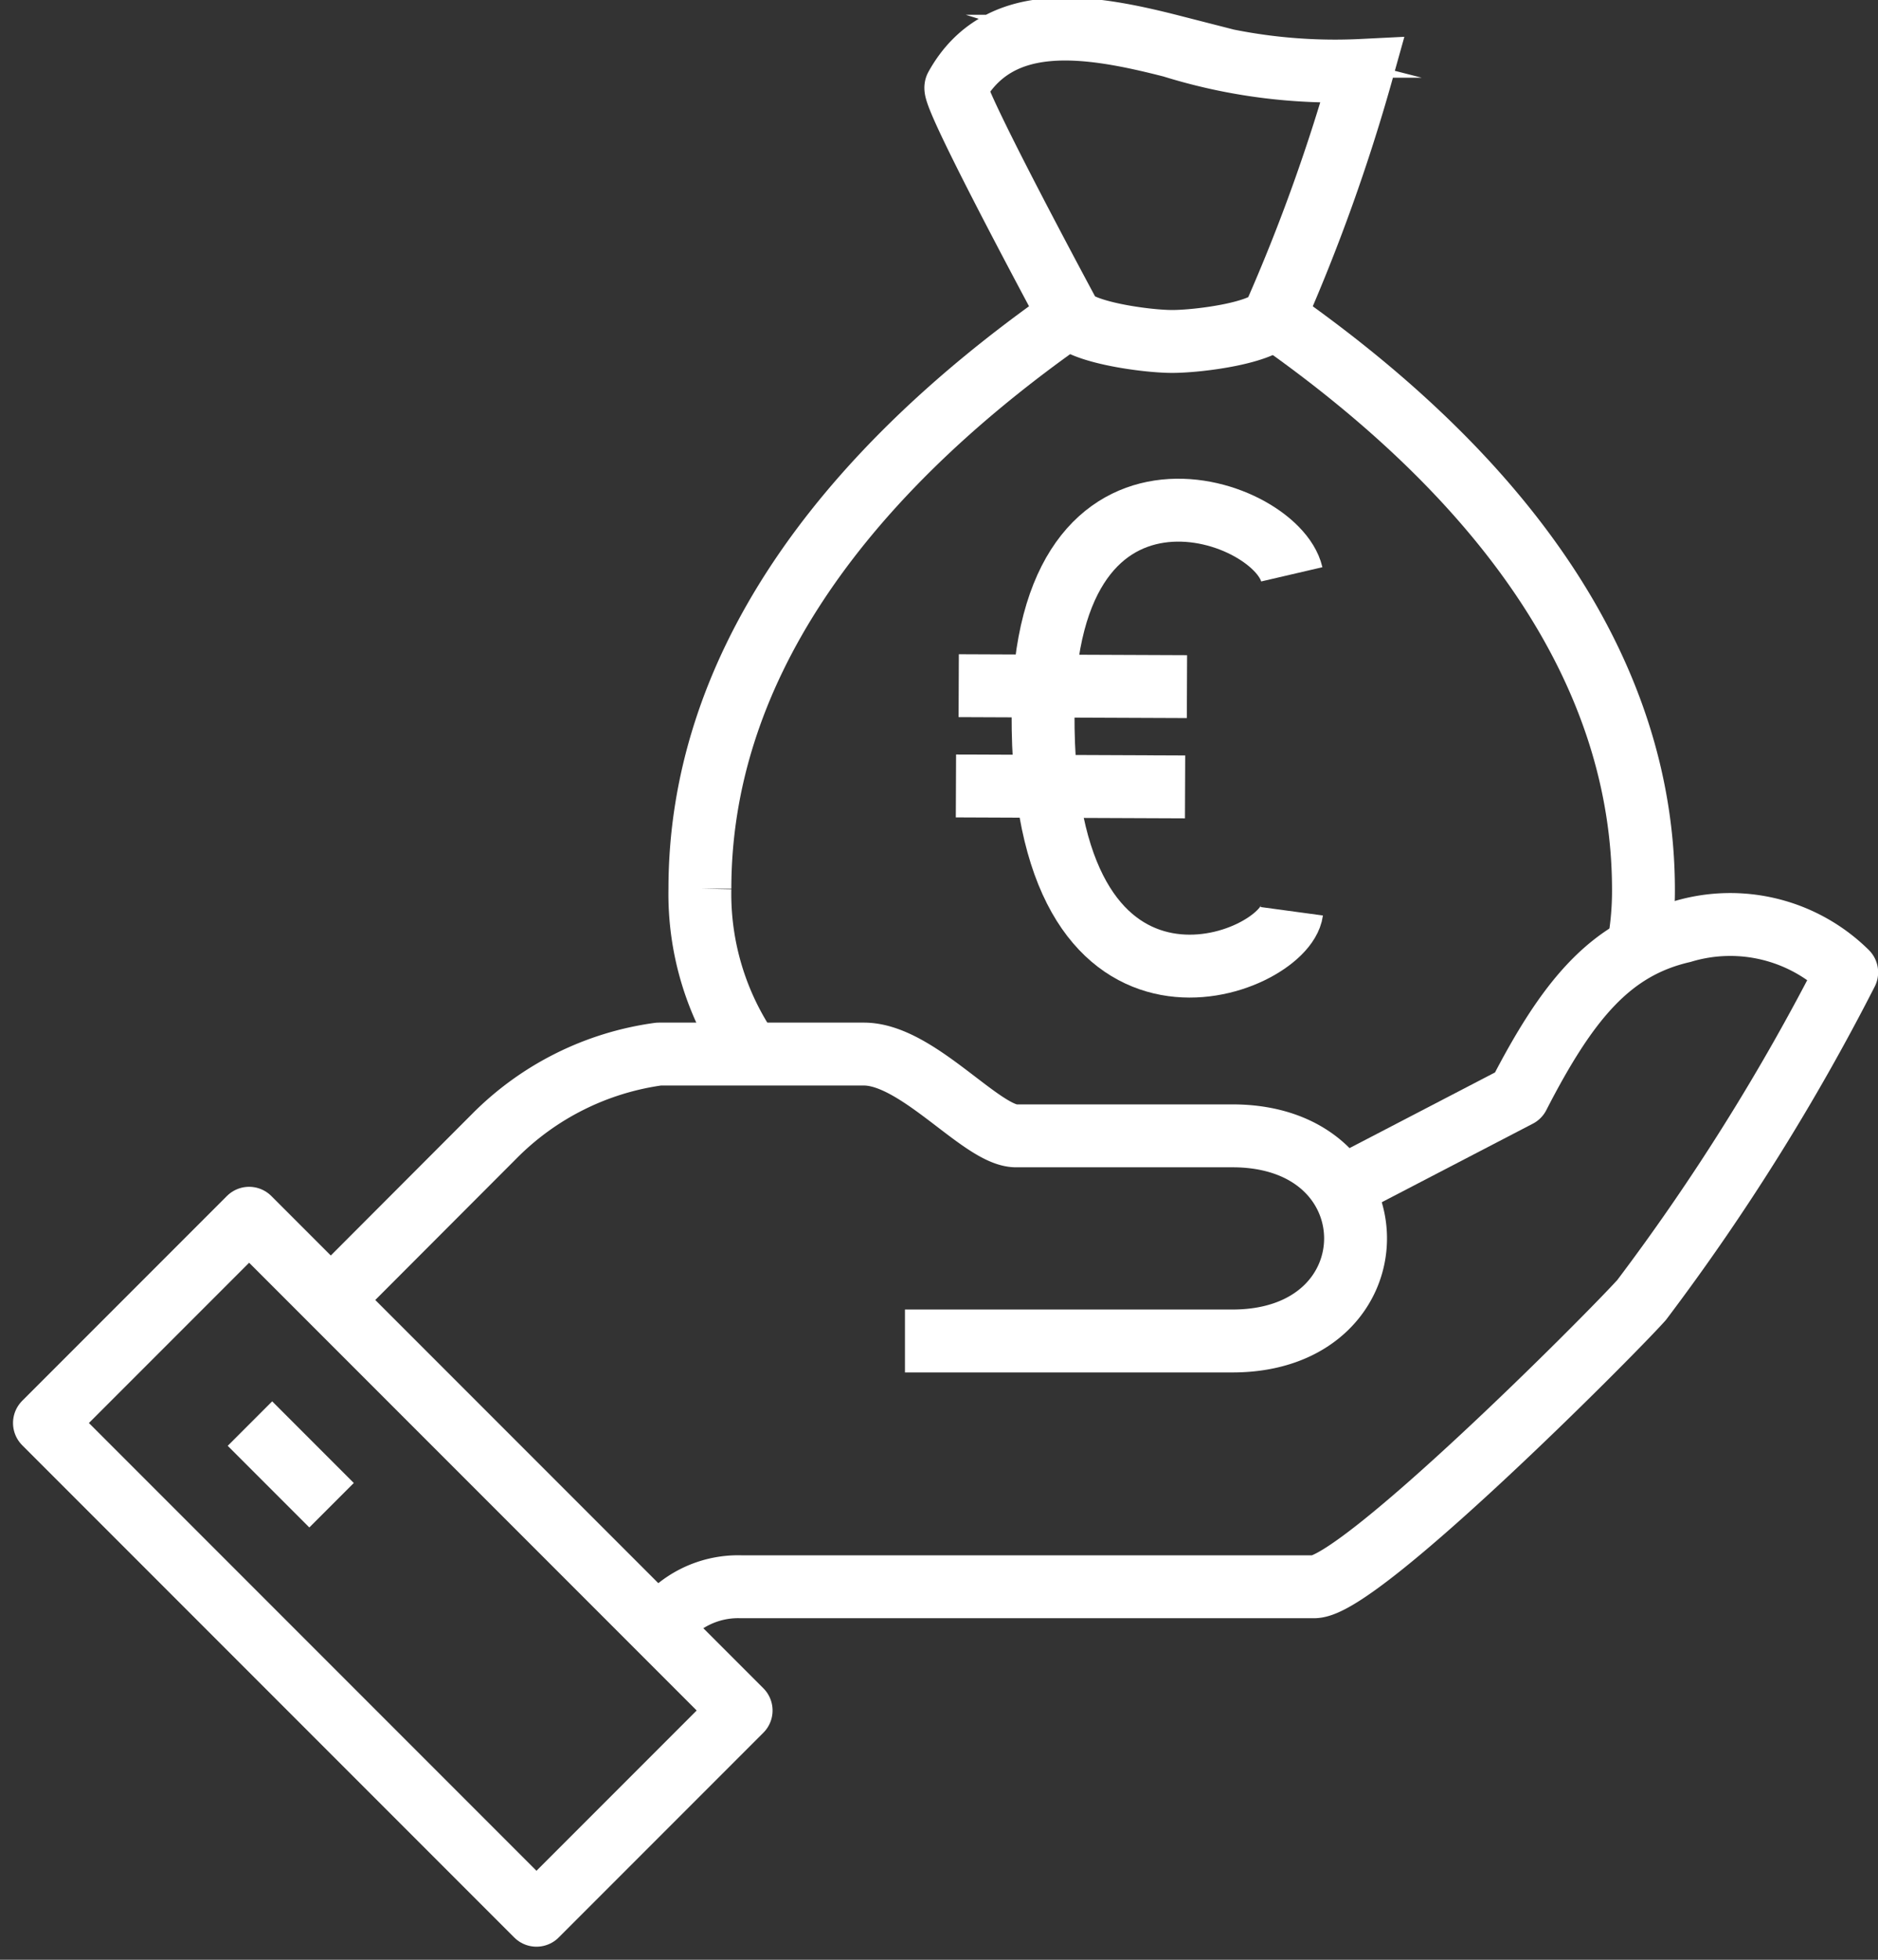
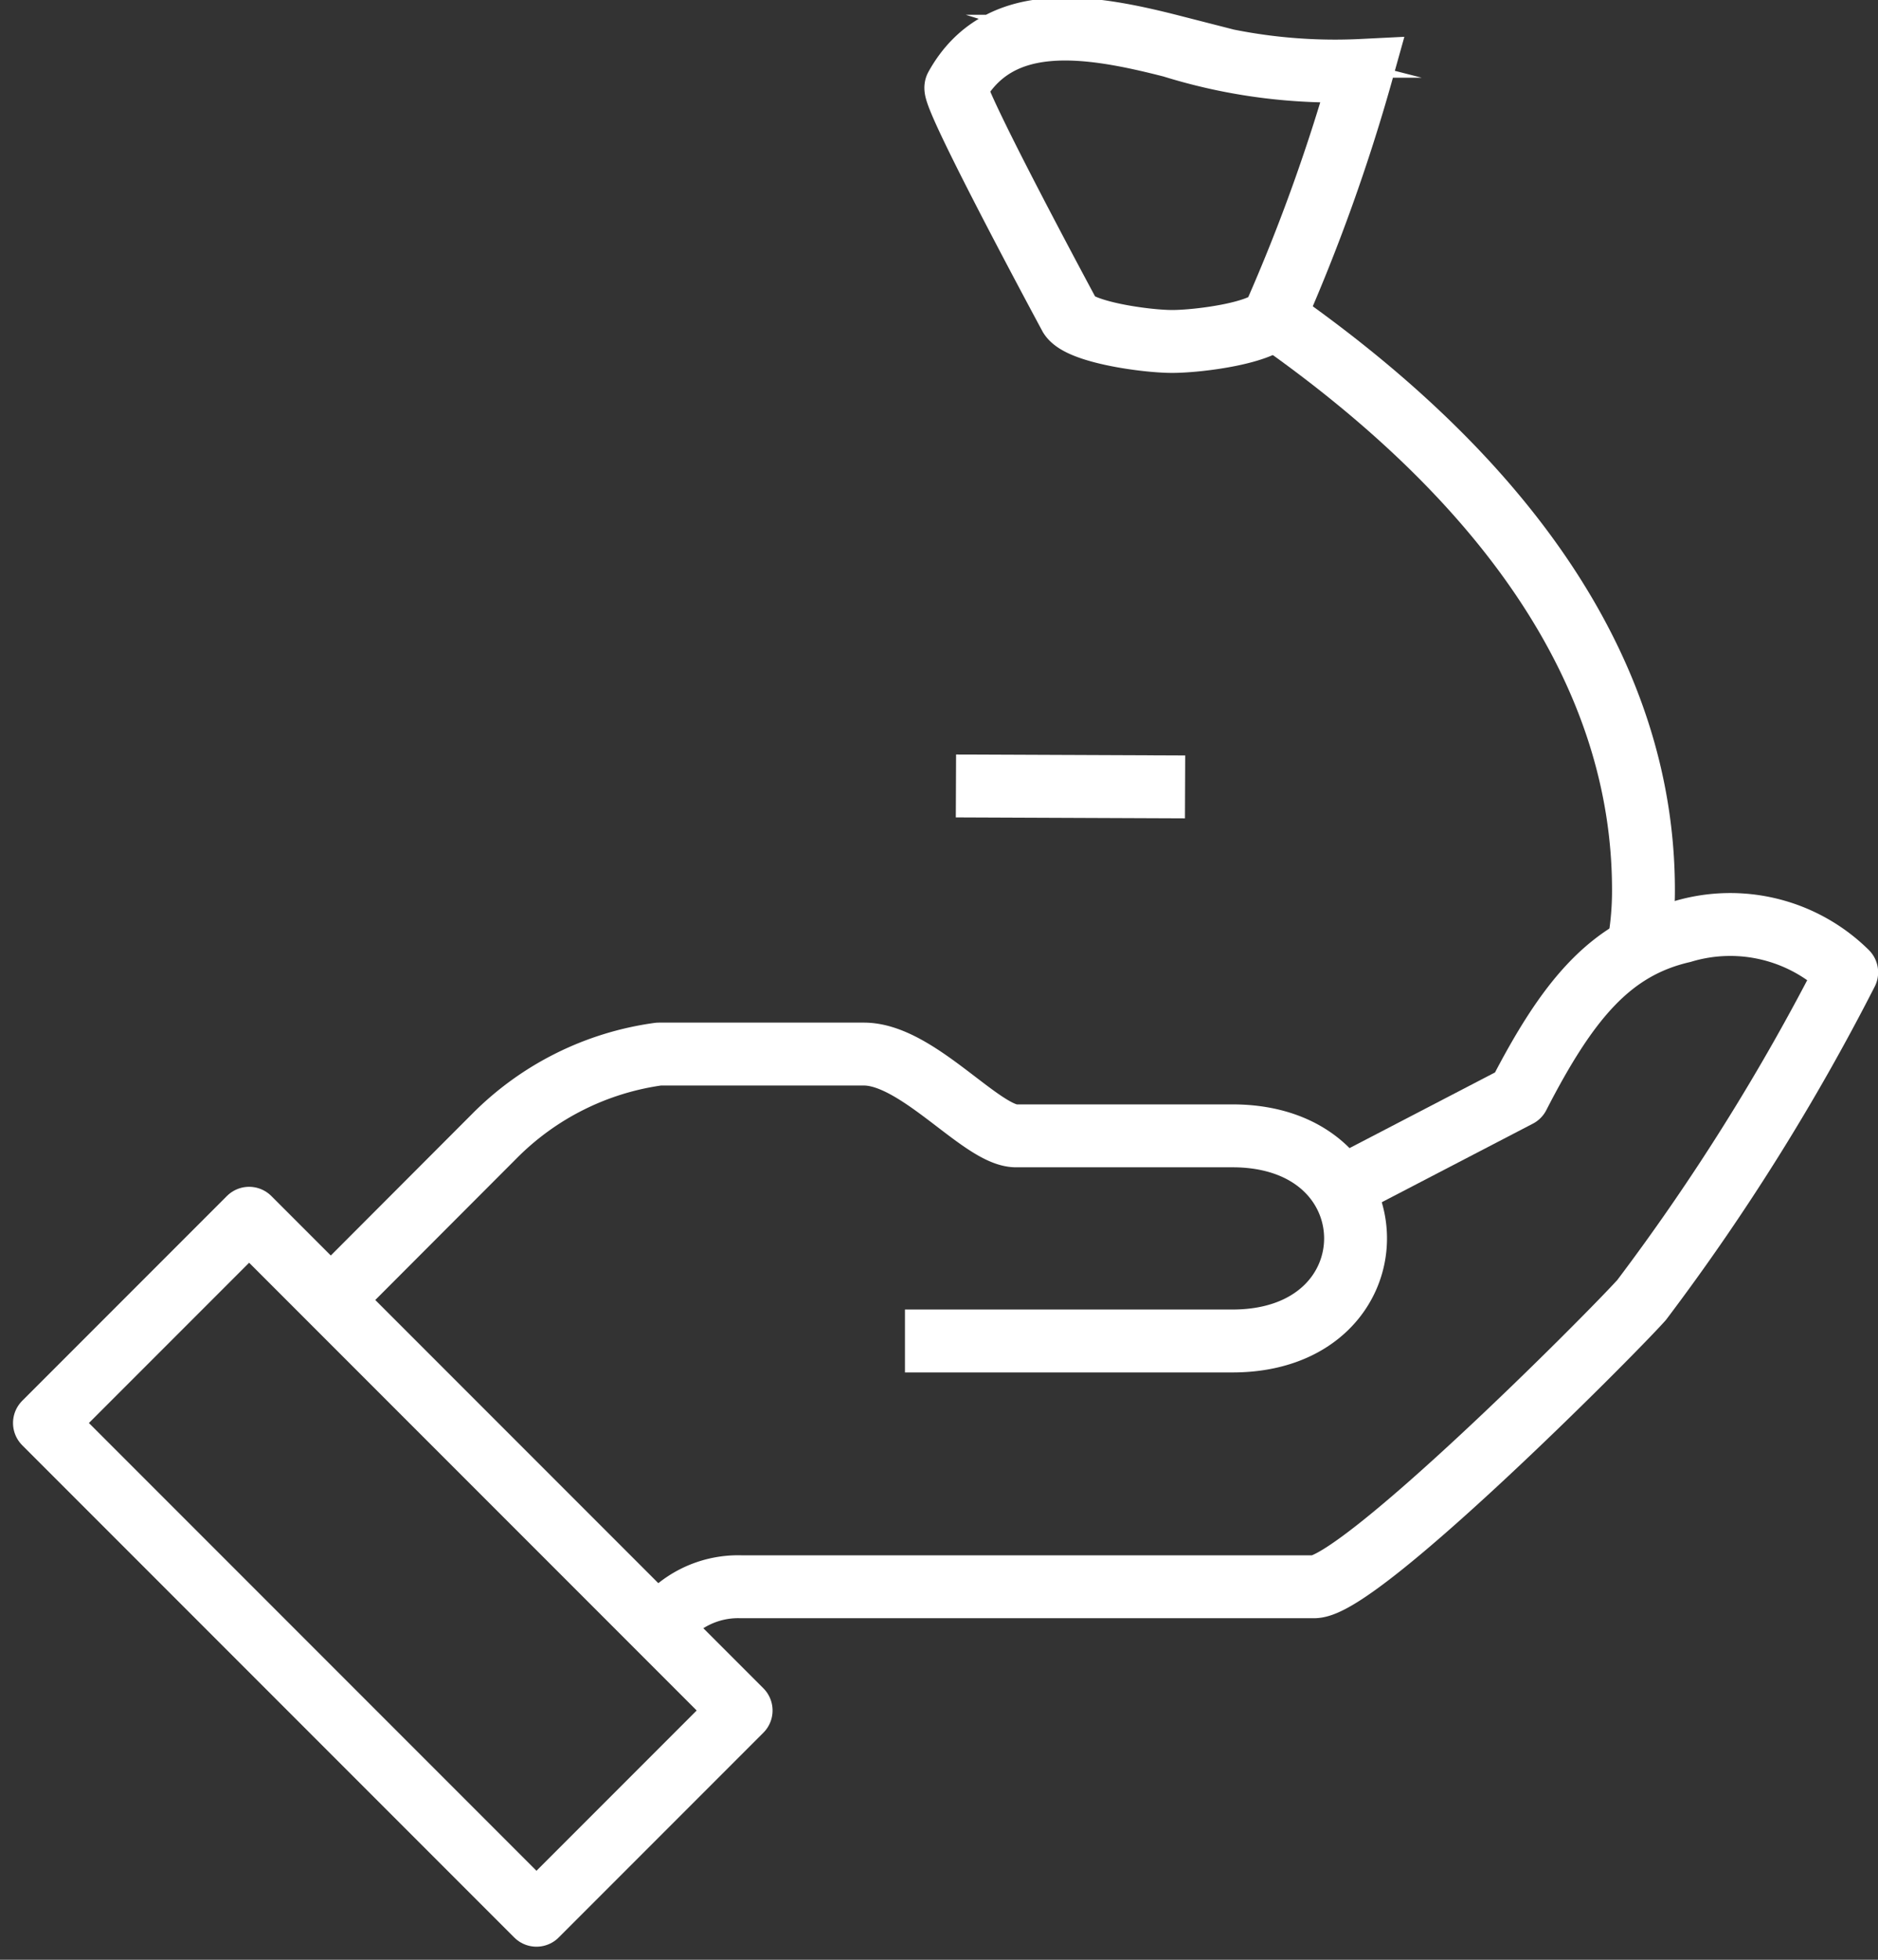
<svg xmlns="http://www.w3.org/2000/svg" width="29.867" height="31.153" viewBox="0 0 29.867 31.153">
  <rect x="0" y="0" width="29.867" height="31.153" fill="#333333" stroke="none" />
  <g id="icon_perte_revenu" transform="translate(-239.741 -185.391)">
    <g id="Groupe_1701" data-name="Groupe 1701" transform="translate(240.448 185.853)">
      <path id="Tracé_1495" data-name="Tracé 1495" d="M306.7,293.652A1.537,1.537,0,0,1,308,293h9.118c.723,0,4.707-4,5.208-4.559a35.283,35.283,0,0,0,3.261-5.208,2.635,2.635,0,0,0-2.611-.649c-1.151.266-1.83,1.092-2.611,2.611l-2.98,1.549" transform="translate(-296.925 -268.238)" fill="none" stroke="#fff" stroke-linejoin="round" stroke-miterlimit="10" stroke-width="1" />
      <path id="Tracé_1496" data-name="Tracé 1496" d="M280.433,300.859h5.208c2.611,0,2.611-3.261,0-3.261H282.2c-.546,0-1.564-1.3-2.42-1.3h-3.261a4.548,4.548,0,0,0-2.611,1.3L271.3,300.21" transform="translate(-266.748 -280.004)" fill="none" stroke="#fff" stroke-linejoin="round" stroke-miterlimit="10" stroke-width="1" />
      <rect id="Rectangle_1235" data-name="Rectangle 1235" width="4.603" height="11.066" transform="translate(0 22.159) rotate(-45)" fill="none" stroke="#fff" stroke-linejoin="round" stroke-miterlimit="10" stroke-width="1" />
-       <line id="Ligne_134" data-name="Ligne 134" x2="1.298" y2="1.298" transform="translate(3.268 22.168)" fill="none" stroke="#fff" stroke-linejoin="round" stroke-miterlimit="10" stroke-width="1" />
      <path id="Tracé_1497" data-name="Tracé 1497" d="M378.784,226.948a4.884,4.884,0,0,0,.089-.944c0-3.408-2.139-6.492-5.872-9.1" transform="translate(-353.443 -212.319)" fill="none" stroke="#fff" stroke-miterlimit="10" stroke-width="1" />
-       <path id="Tracé_1498" data-name="Tracé 1498" d="M316.972,216.8c-3.733,2.611-5.872,5.7-5.872,9.1a4.438,4.438,0,0,0,.8,2.626" transform="translate(-300.676 -212.234)" fill="none" stroke="#fff" stroke-miterlimit="10" stroke-width="1" />
      <path id="Tracé_1499" data-name="Tracé 1499" d="M343.749,190.419c-.162.266-1.2.4-1.623.4s-1.461-.148-1.623-.4c0,0-1.889-3.5-1.815-3.644.679-1.225,2.11-.989,3.438-.649a8.7,8.7,0,0,0,3.025.384A29.02,29.02,0,0,1,343.749,190.419Z" transform="translate(-324.192 -185.853)" fill="none" stroke="#fff" stroke-miterlimit="10" stroke-width="1" />
      <g id="Groupe_1700" data-name="Groupe 1700" transform="translate(14.496 7.648)">
-         <path id="Tracé_1500" data-name="Tracé 1500" d="M352.045,244.063c-.118.87-3.866,2.331-3.954-2.892-.089-4.854,3.7-3.556,3.954-2.464" transform="translate(-346.704 -237.687)" fill="none" stroke="#fff" stroke-miterlimit="10" stroke-width="1" />
-         <line id="Ligne_135" data-name="Ligne 135" x2="3.63" y2="0.015" transform="translate(0.044 2.79)" fill="none" stroke="#fff" stroke-miterlimit="10" stroke-width="1" />
        <line id="Ligne_136" data-name="Ligne 136" x2="3.644" y2="0.015" transform="translate(0 4.384)" fill="none" stroke="#fff" stroke-miterlimit="10" stroke-width="1" />
      </g>
    </g>
  </g>
</svg>